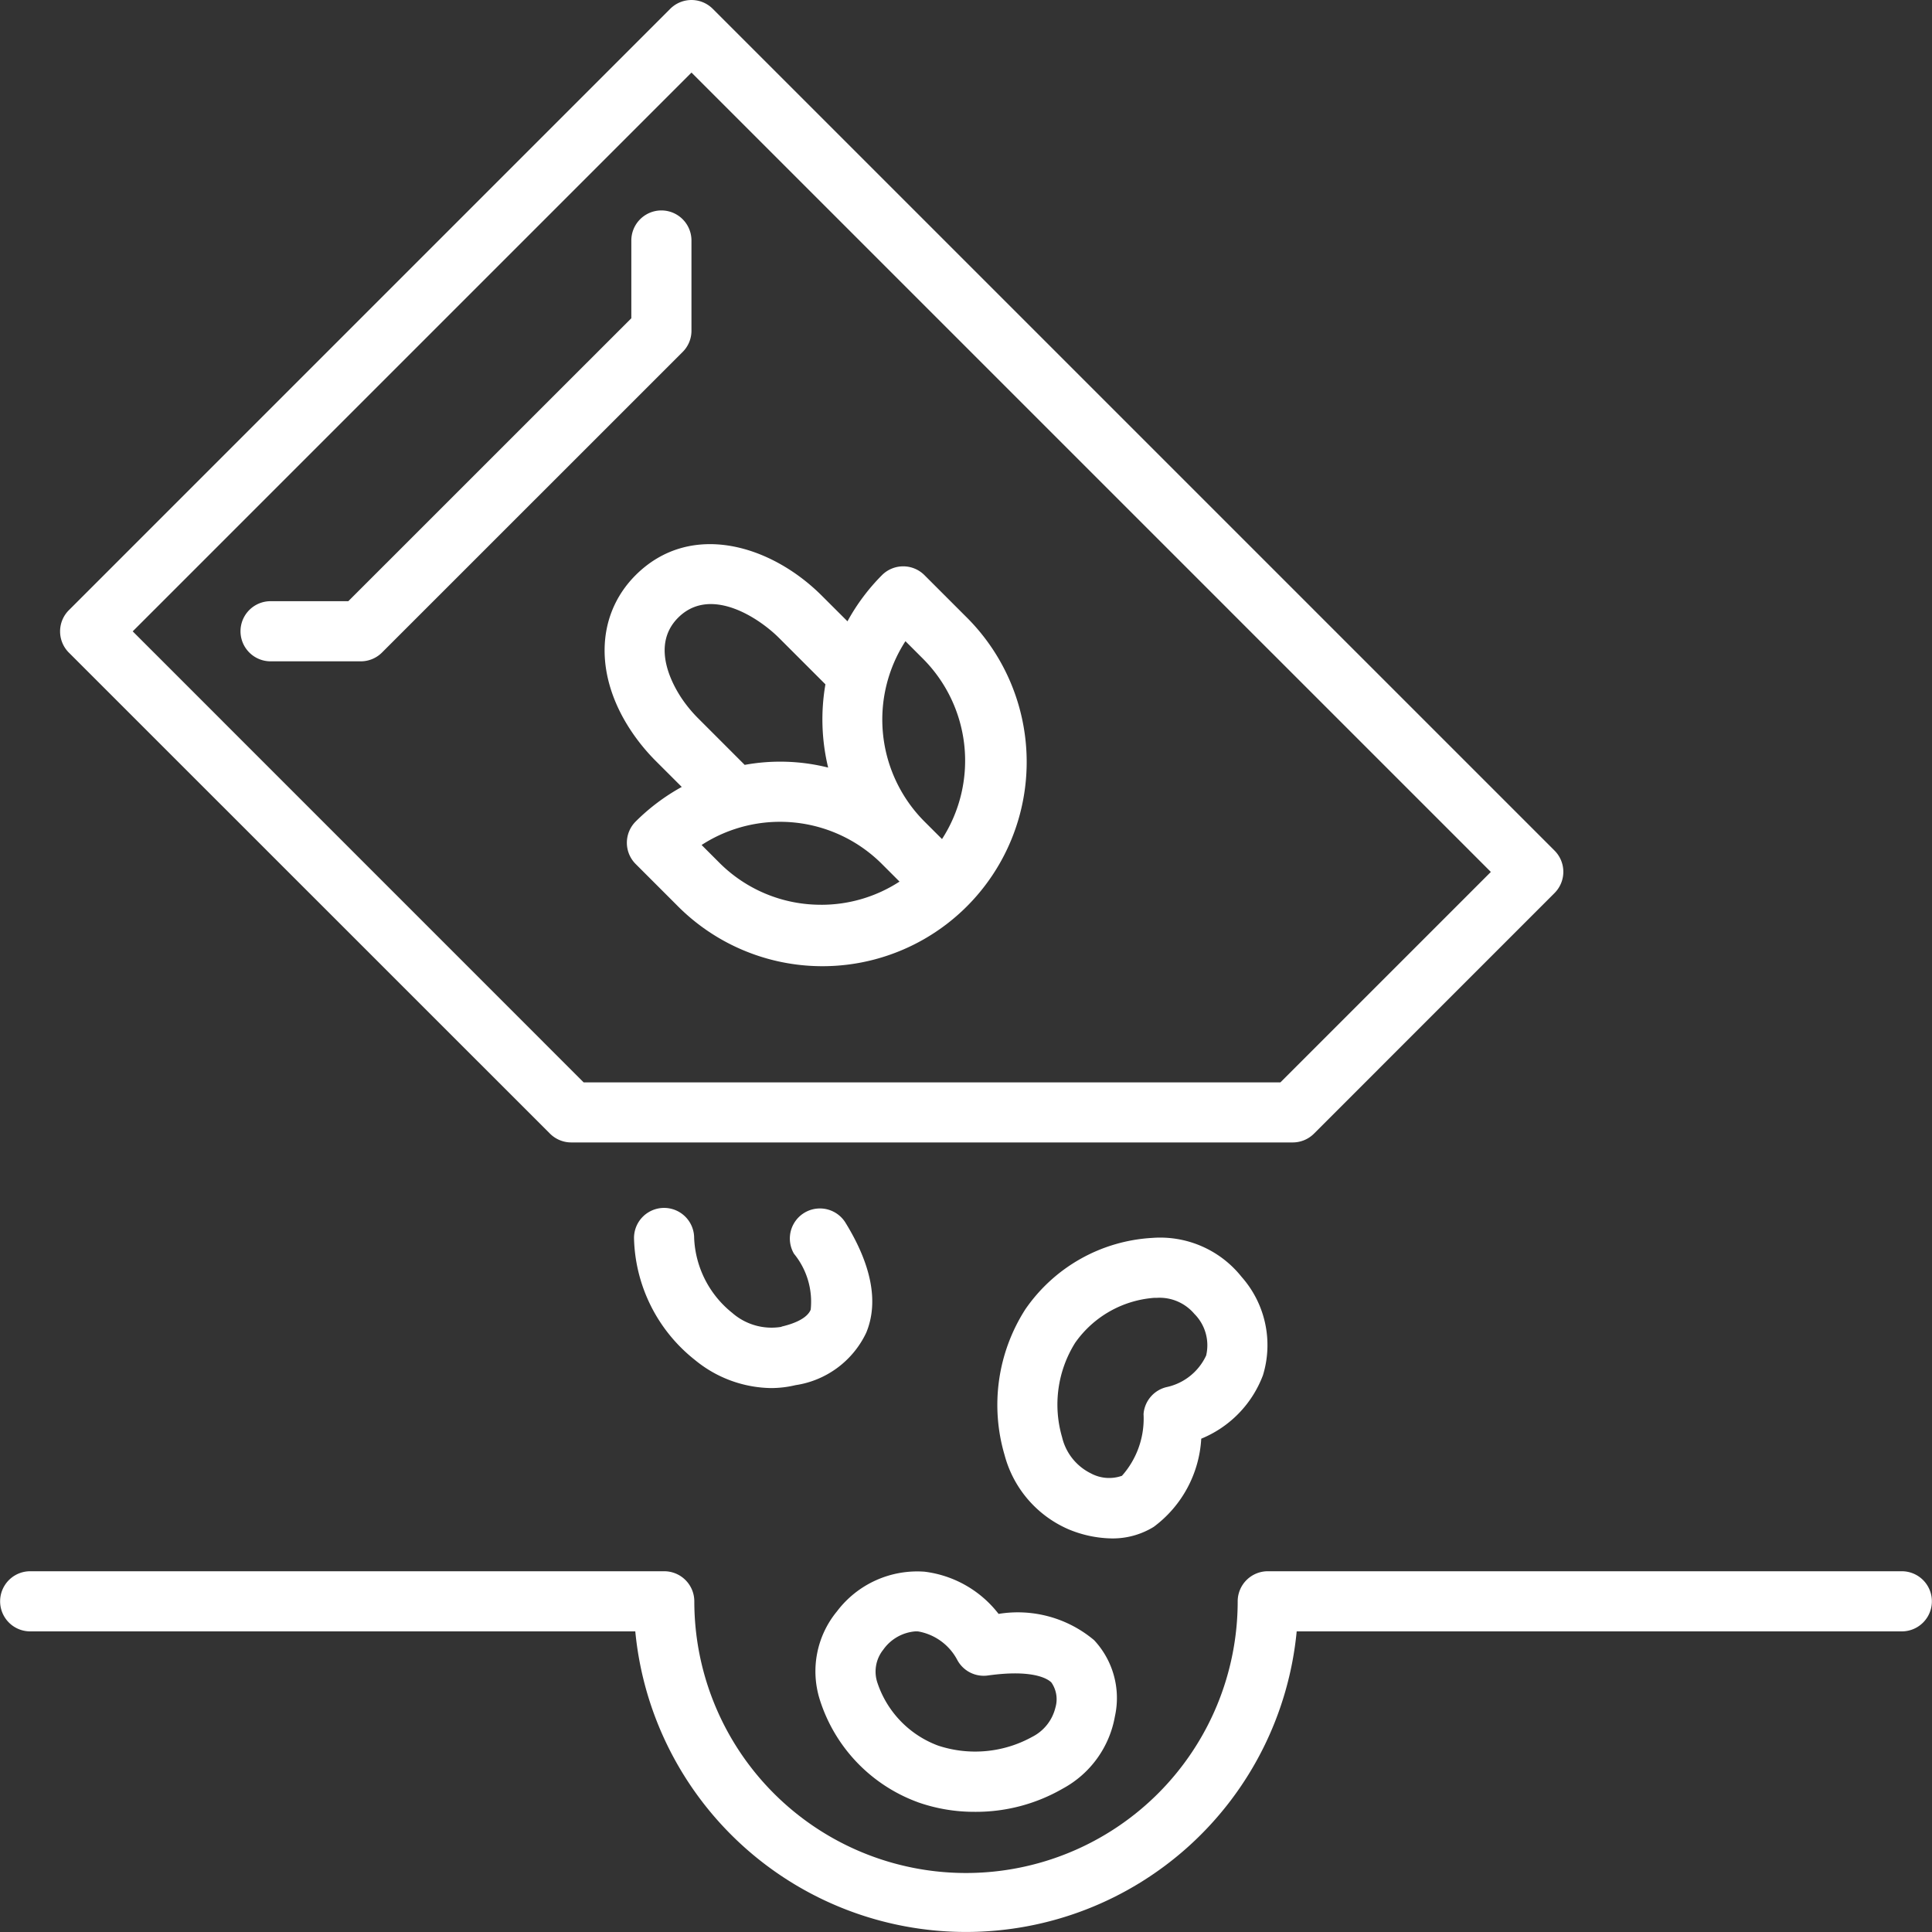
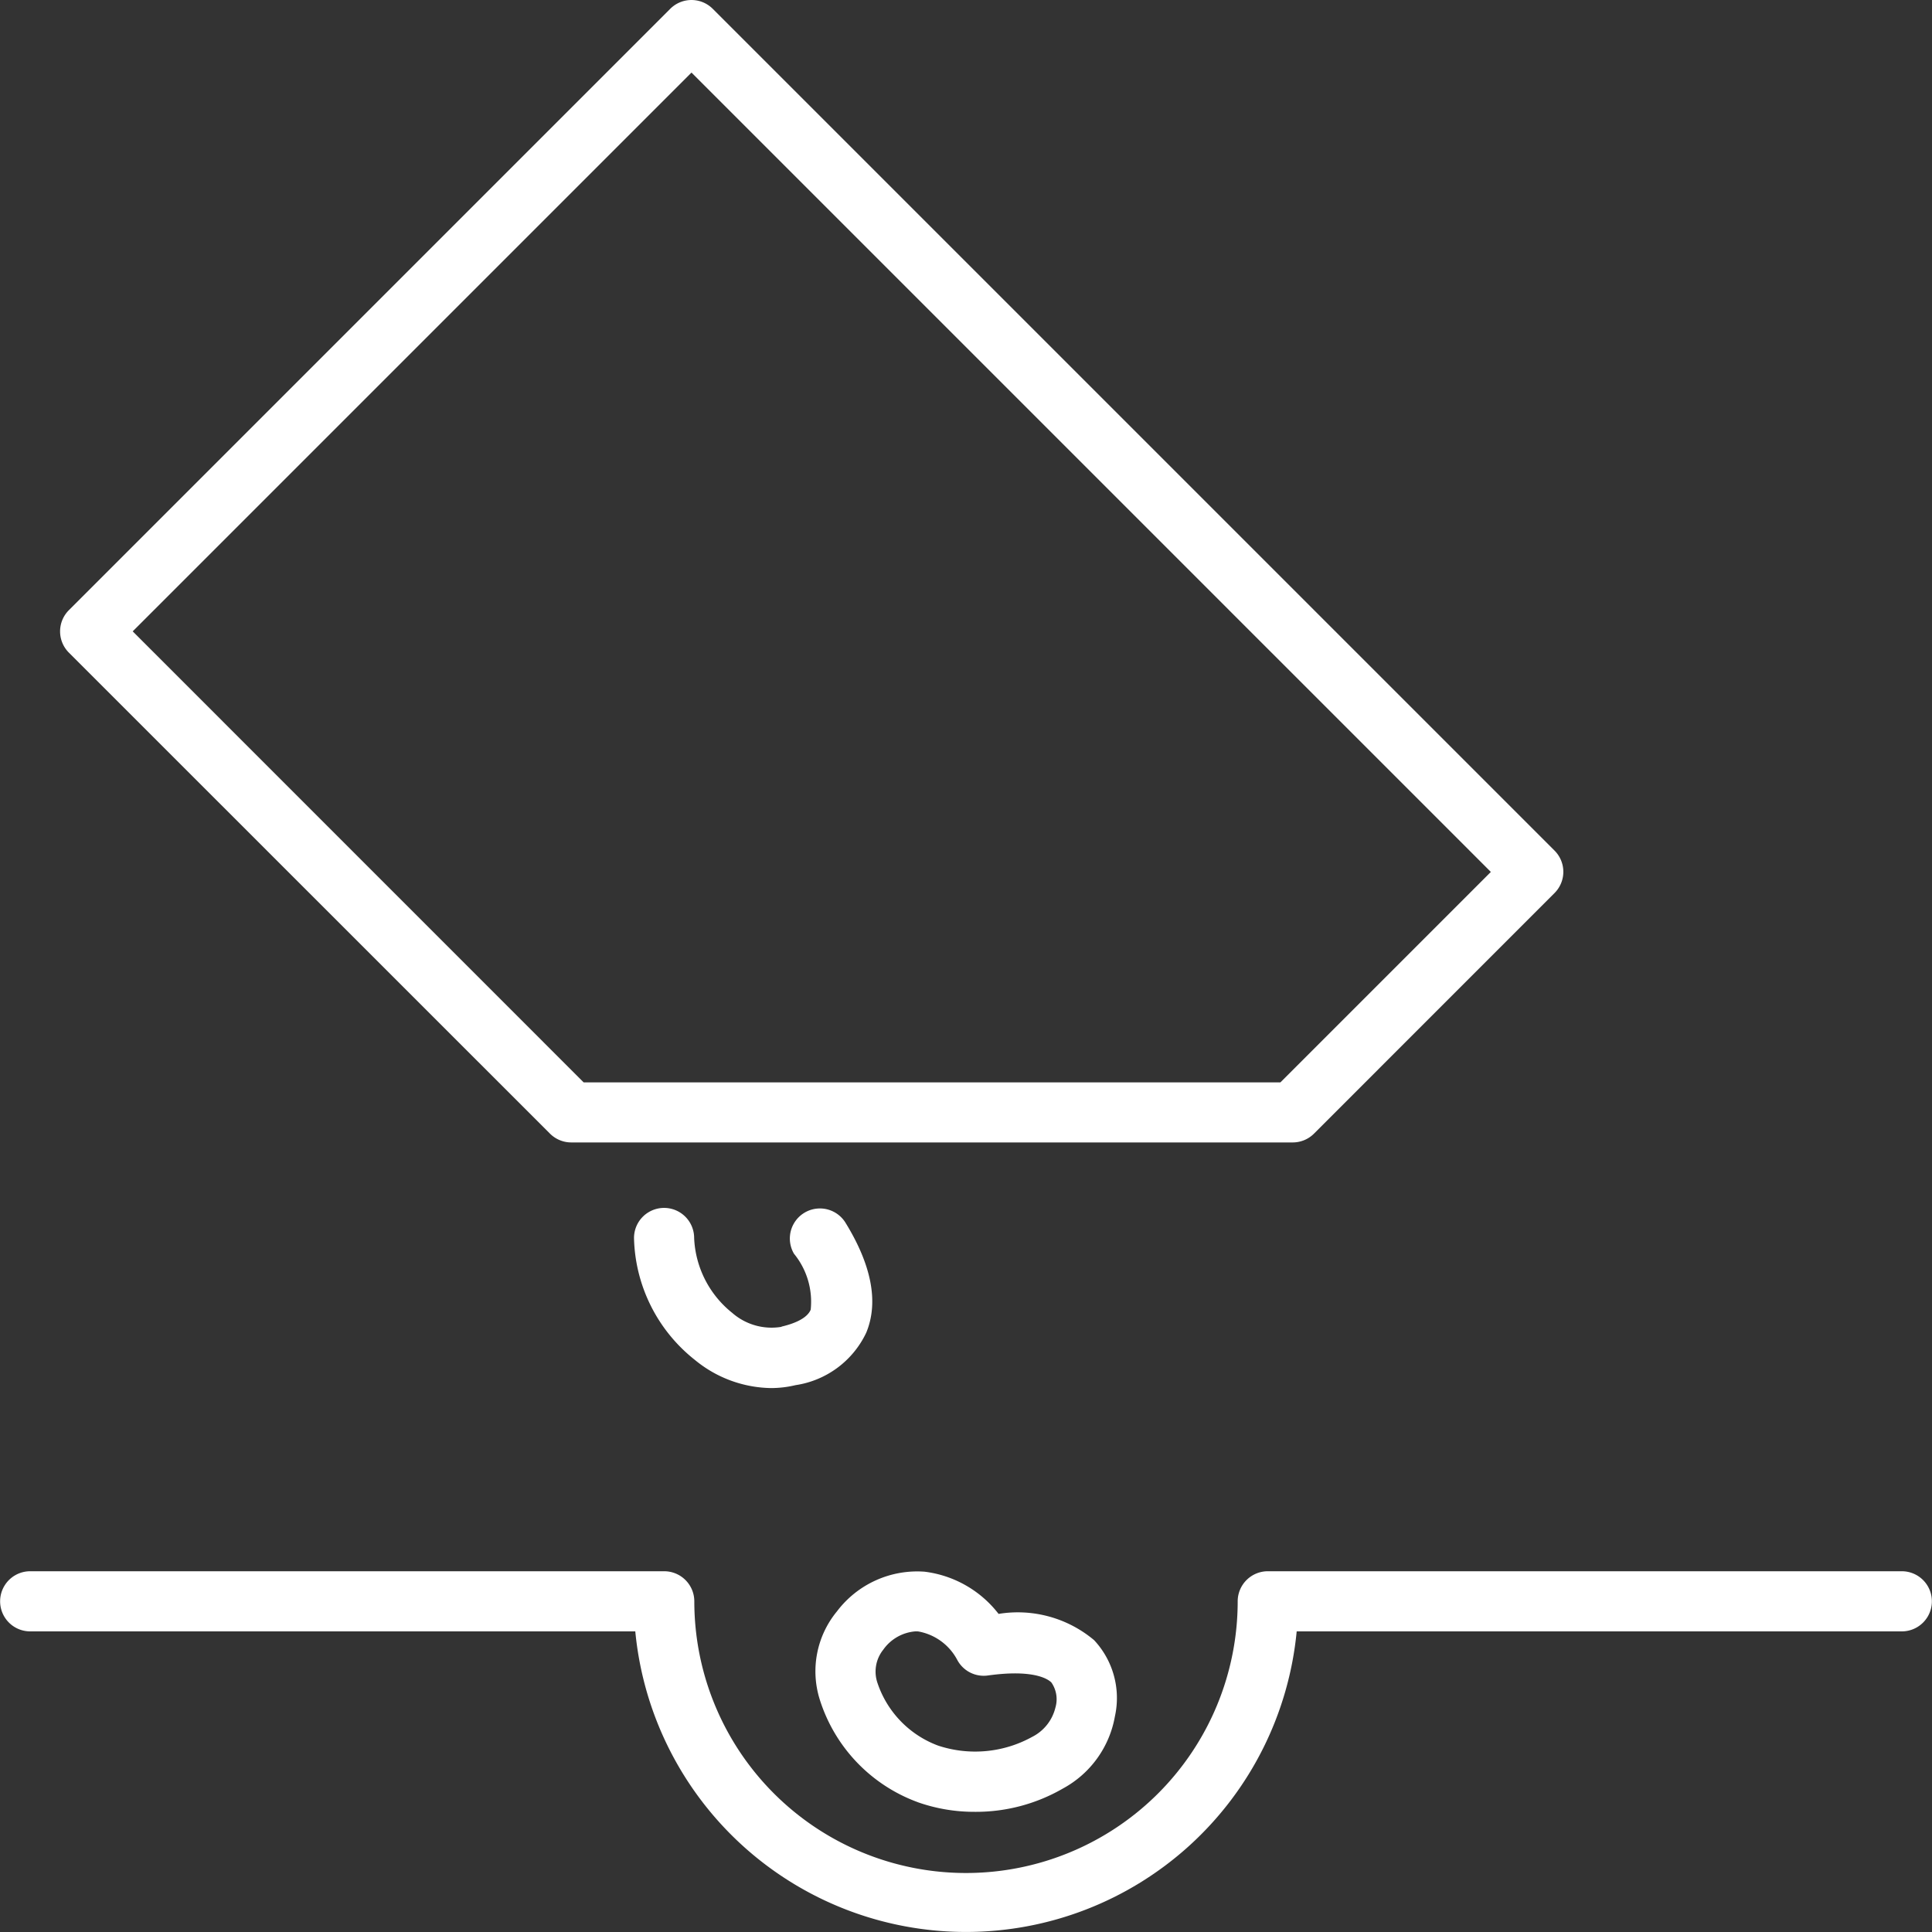
<svg xmlns="http://www.w3.org/2000/svg" id="Group_30907" data-name="Group 30907" width="80" height="80" viewBox="0 0 80 80">
  <rect x="0" y="0" width="80" height="80" fill="#333333" stroke="none" />
  <path id="Path_28423" data-name="Path 28423" d="M27.1,102.14a2.474,2.474,0,0,1-2.044-.579,4.191,4.191,0,0,1-1.575-3.1,1.245,1.245,0,1,0-2.49,0,6.621,6.621,0,0,0,2.52,5.049,5.071,5.071,0,0,0,3.146,1.166,4.36,4.36,0,0,0,1.018-.12,3.871,3.871,0,0,0,2.933-2.175c.519-1.256.225-2.8-.875-4.576a1.245,1.245,0,0,0-2.118,1.308,3.136,3.136,0,0,1,.692,2.318c-.158.381-.744.593-1.208.7" transform="translate(5.262 -47.199)" fill="#fff" />
  <path id="Path_28424" data-name="Path 28424" d="M78.75,109.22H52.5a1.247,1.247,0,0,0-1.25,1.245,11.25,11.25,0,0,1-22.5,0,1.247,1.247,0,0,0-1.25-1.245H1.25a1.245,1.245,0,1,0,0,2.49H26.306a13.756,13.756,0,0,0,27.387,0H78.75a1.245,1.245,0,1,0,0-2.49" transform="translate(0 -44.158)" fill="#fff" />
-   <path id="Path_28425" data-name="Path 28425" d="M41.458,106.512a4.584,4.584,0,0,0,2.557-2.628,4.261,4.261,0,0,0-.885-4.074,4.307,4.307,0,0,0-3.7-1.613,6.845,6.845,0,0,0-5.258,2.963,7.336,7.336,0,0,0-.855,6.029,4.647,4.647,0,0,0,2.648,3.074,4.821,4.821,0,0,0,1.793.378,3.24,3.24,0,0,0,1.733-.478,4.888,4.888,0,0,0,1.969-3.65m-2.389-1.02a3.562,3.562,0,0,1-.894,2.554,1.591,1.591,0,0,1-1.287-.1,2.243,2.243,0,0,1-1.193-1.5,4.818,4.818,0,0,1,.543-3.908,4.4,4.4,0,0,1,3.282-1.861l.108,0a1.885,1.885,0,0,1,1.541.661,1.839,1.839,0,0,1,.492,1.728,2.349,2.349,0,0,1-1.648,1.31,1.245,1.245,0,0,0-.944,1.112" transform="translate(8.281 -46.938)" fill="#fff" />
  <path id="Path_28426" data-name="Path 28426" d="M31.224,118.782a7.023,7.023,0,0,0,2.368.4,7.19,7.19,0,0,0,3.649-.967,4.232,4.232,0,0,0,2.15-2.986,3.512,3.512,0,0,0-.861-3.155,4.912,4.912,0,0,0-3.956-1.088,4.578,4.578,0,0,0-3.069-1.748,4.167,4.167,0,0,0-3.624,1.644,3.9,3.9,0,0,0-.718,3.63,6.652,6.652,0,0,0,4.062,4.269m-1.435-6.3a1.8,1.8,0,0,1,1.347-.772c.041,0,.082,0,.124.006a2.278,2.278,0,0,1,1.607,1.186,1.242,1.242,0,0,0,1.265.635c1.907-.266,2.5.157,2.63.293a1.22,1.22,0,0,1,.164,1.038,1.848,1.848,0,0,1-.965,1.213,4.881,4.881,0,0,1-3.891.36,4.185,4.185,0,0,1-2.506-2.578,1.451,1.451,0,0,1,.224-1.381" transform="translate(6.775 -44.158)" fill="#fff" />
  <path id="Path_28427" data-name="Path 28427" d="M22.283,104.161a1.247,1.247,0,0,0,.88.365H53.04a1.247,1.247,0,0,0,.88-.365L63.879,94.2a1.243,1.243,0,0,0,0-1.76L29.023,57.585a1.244,1.244,0,0,0-1.76,0l-24.9,24.9a1.243,1.243,0,0,0,0,1.76Zm5.86-43.936,33.1,33.1-8.714,8.714H23.678L5.005,83.363Z" transform="translate(0.49 -57.22)" fill="#fff" />
-   <path id="Path_28428" data-name="Path 28428" d="M26.673,69.2V65.465a1.245,1.245,0,1,0-2.49,0v3.219L12.464,80.4H9.245a1.245,1.245,0,0,0,0,2.49H12.98a1.242,1.242,0,0,0,.88-.365L26.308,70.08a1.239,1.239,0,0,0,.365-.88" transform="translate(1.959 -55.506)" fill="#fff" />
-   <path id="Path_28429" data-name="Path 28429" d="M21.225,83.135a8.224,8.224,0,0,0,.915,1.084L23.2,85.278a8.527,8.527,0,0,0-1.908,1.432,1.244,1.244,0,0,0,0,1.76l1.7,1.7A8.457,8.457,0,1,0,34.95,78.209l-1.7-1.7a1.243,1.243,0,0,0-1.76,0,8.466,8.466,0,0,0-1.428,1.911L29,77.36c-2.128-2.126-5.458-3.1-7.711-.85C19.6,78.2,19.577,80.8,21.225,83.135m7.744,7.022A5.929,5.929,0,0,1,24.75,88.41l-.728-.728a5.97,5.97,0,0,1,7.467.788l.728.728a5.933,5.933,0,0,1-3.248.96m3.493-10.915.727.727a5.98,5.98,0,0,1,.788,7.467l-.728-.727a5.978,5.978,0,0,1-.787-7.467M23.05,78.27c1.32-1.32,3.319-.022,4.189.85l1.91,1.91a8.49,8.49,0,0,0,.113,3.447,8.169,8.169,0,0,0-3.456-.112L23.9,82.458a5.655,5.655,0,0,1-.641-.757c-.352-.5-1.41-2.228-.209-3.431" transform="translate(5.03 -52.693)" fill="#fff" />
</svg>